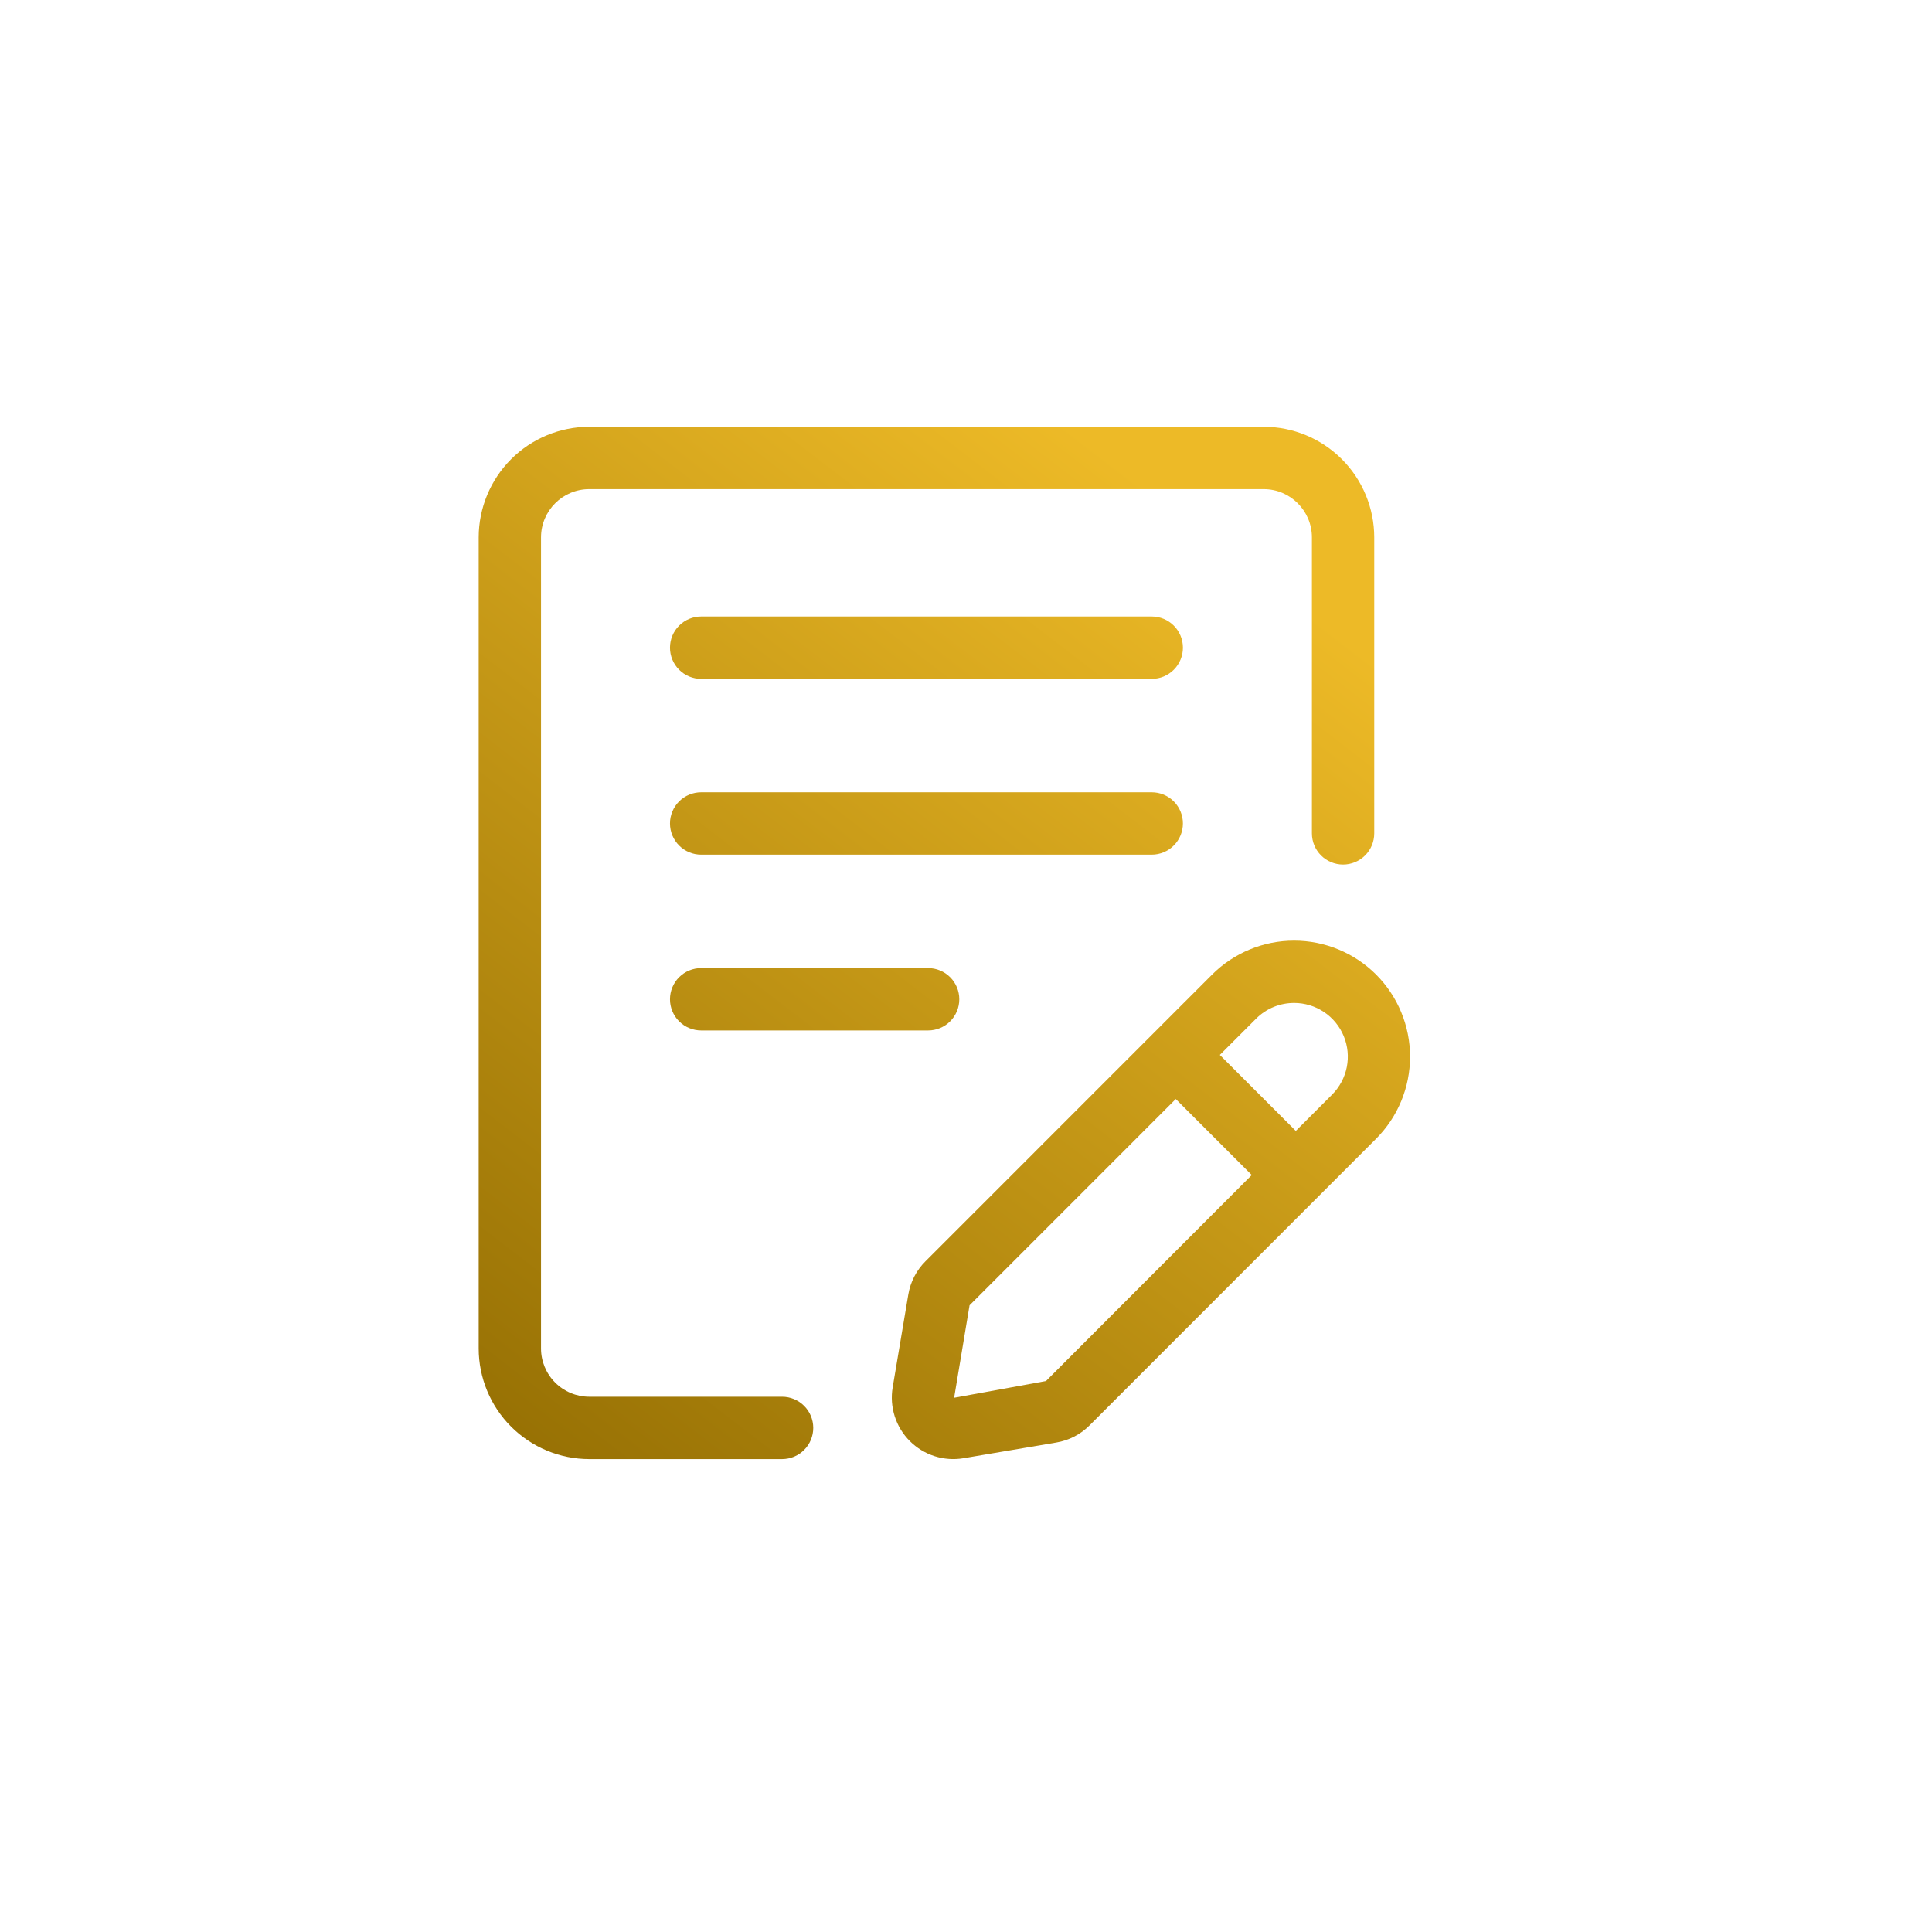
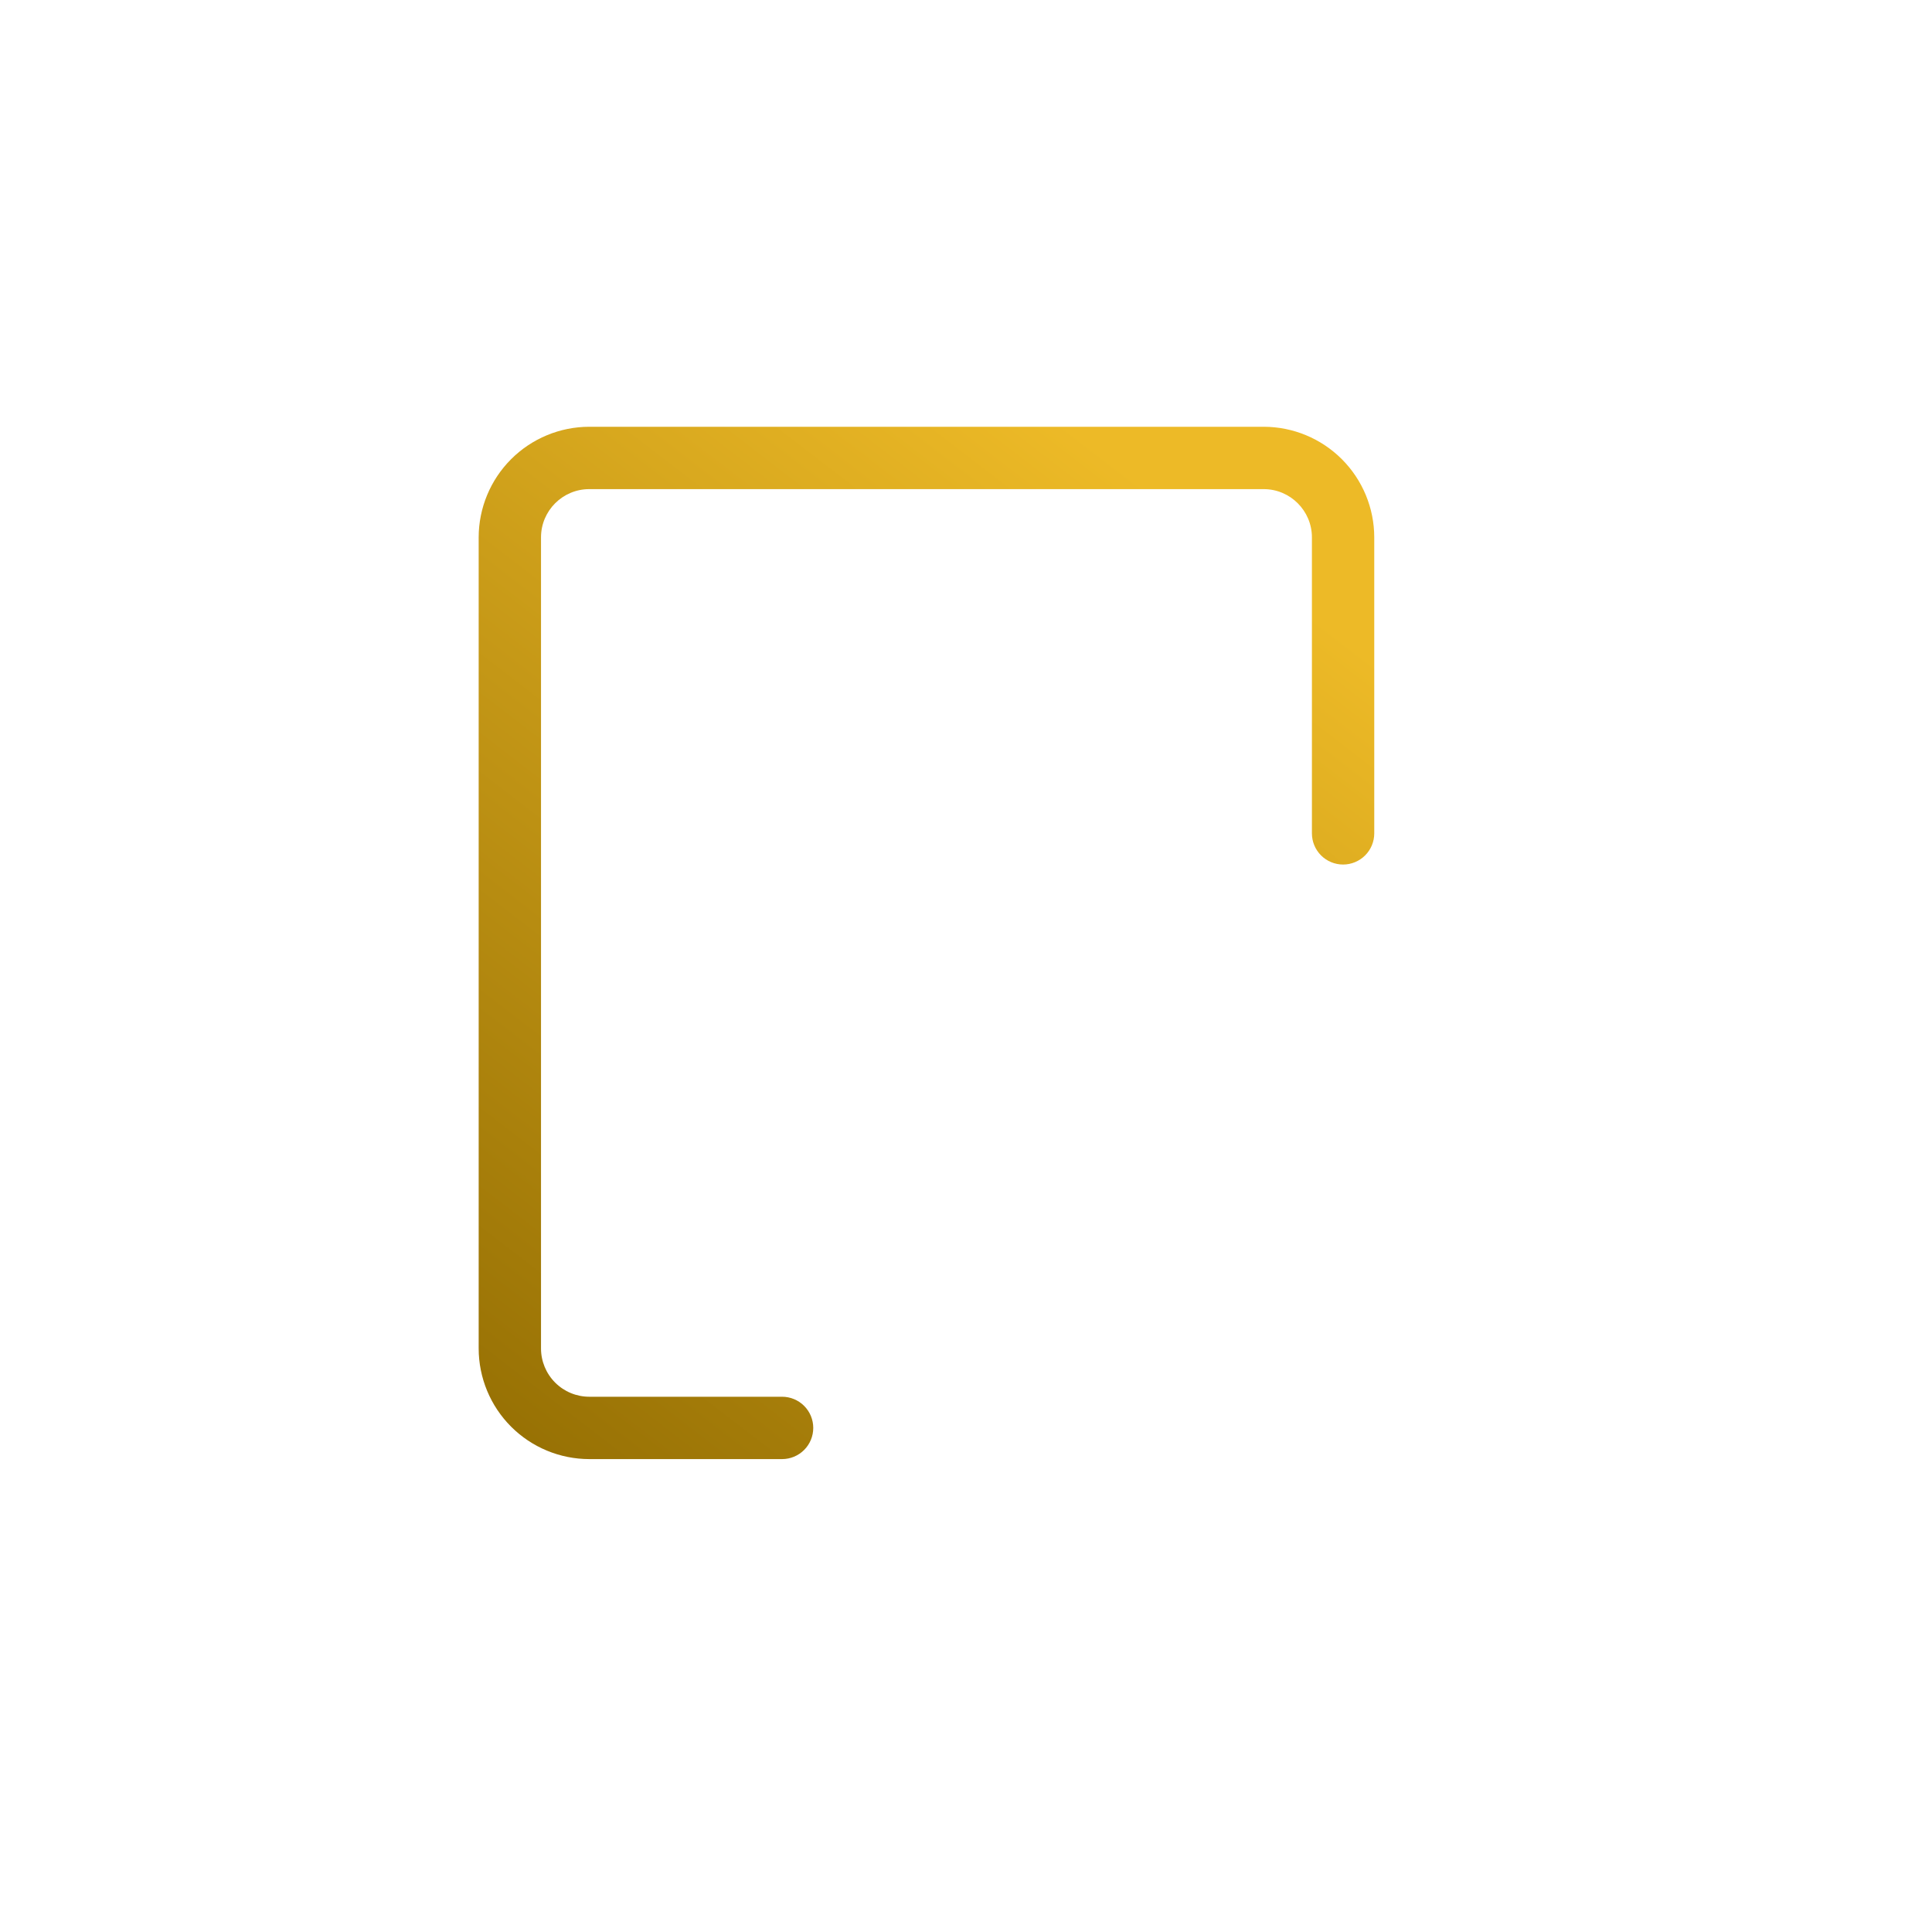
<svg xmlns="http://www.w3.org/2000/svg" width="670" height="670" viewBox="0 0 670 670" fill="none">
-   <path d="M399.415 213.798H243.152C240.286 213.798 237.536 214.937 235.509 216.964C233.482 218.992 232.343 221.742 232.343 224.61C232.343 227.477 233.482 230.227 235.509 232.255C237.536 234.283 240.286 235.422 243.152 235.422H399.427C402.293 235.42 405.042 234.279 407.068 232.251C409.094 230.222 410.231 227.471 410.23 224.604C410.228 221.736 409.088 218.987 407.059 216.96C405.031 214.934 402.281 213.796 399.415 213.798ZM410.224 285.566C410.224 282.698 409.085 279.948 407.058 277.92C405.031 275.893 402.281 274.754 399.415 274.754H243.152C240.286 274.754 237.536 275.893 235.509 277.92C233.482 279.948 232.343 282.698 232.343 285.566C232.343 288.433 233.482 291.183 235.509 293.211C237.536 295.239 240.286 296.378 243.152 296.378H399.427C402.291 296.375 405.037 295.234 407.062 293.207C409.086 291.179 410.224 288.431 410.224 285.566ZM243.152 335.722C240.286 335.722 237.536 336.861 235.509 338.889C233.482 340.916 232.343 343.666 232.343 346.534C232.343 349.401 233.482 352.151 235.509 354.179C237.536 356.207 240.286 357.346 243.152 357.346H321.866C324.733 357.346 327.482 356.207 329.509 354.179C331.536 352.151 332.675 349.401 332.675 346.534C332.675 343.666 331.536 340.916 329.509 338.889C327.482 336.861 324.733 335.722 321.866 335.722H243.152Z" fill="url(#paint0_linear_442_480)" />
  <path d="M271.22 484.376H204.336C199.904 484.369 195.655 482.606 192.522 479.471C189.388 476.336 187.624 472.086 187.618 467.653V186.347C187.618 177.121 195.124 169.624 204.336 169.624H438.243C447.455 169.624 454.961 177.133 454.961 186.347V289.002C454.961 291.869 456.1 294.619 458.127 296.647C460.154 298.674 462.903 299.814 465.77 299.814C468.637 299.814 471.386 298.674 473.413 296.647C475.44 294.619 476.579 291.869 476.579 289.002V186.347C476.569 176.182 472.529 166.435 465.344 159.246C458.16 152.057 448.417 148.013 438.255 148H204.336C194.173 148.013 184.429 152.057 177.242 159.246C170.056 166.434 166.013 176.181 166 186.347V467.653C166.013 477.819 170.056 487.566 177.242 494.754C184.429 501.943 194.173 505.987 204.336 506H271.22C274.086 506 276.836 504.861 278.863 502.833C280.89 500.806 282.029 498.055 282.029 495.188C282.029 492.32 280.89 489.57 278.863 487.543C276.836 485.515 274.086 484.376 271.22 484.376Z" fill="url(#paint1_linear_442_480)" />
-   <path d="M477.239 337.98C469.689 330.44 459.457 326.205 448.788 326.205C438.119 326.205 427.886 330.44 420.336 337.98L320.953 437.391C317.816 440.517 315.734 444.545 314.996 448.912L309.568 481.144C309.004 484.494 309.249 487.931 310.282 491.167C311.316 494.403 313.108 497.345 315.509 499.748C317.91 502.151 320.85 503.944 324.085 504.98C327.319 506.015 330.755 506.262 334.104 505.7L366.303 500.258C370.699 499.525 374.698 497.47 377.845 494.311L477.227 394.9C484.764 387.348 488.998 377.113 489 366.443C489.002 355.772 484.773 345.536 477.239 337.98ZM362.736 478.934L330.885 484.736L336.23 452.672L407.75 381.132L434.099 407.49L362.736 478.934ZM461.951 379.607L449.376 392.197L423.026 365.839L435.613 353.249C439.24 349.621 444.02 347.807 448.788 347.807C452.472 347.805 456.074 348.896 459.138 350.943C462.202 352.99 464.589 355.9 465.999 359.305C467.408 362.709 467.776 366.456 467.055 370.07C466.335 373.684 464.558 377.003 461.951 379.607Z" fill="url(#paint2_linear_442_480)" />
  <defs>
    <linearGradient id="paint0_linear_442_480" x1="425.611" y1="189.67" x2="177.391" y2="512.313" gradientUnits="userSpaceOnUse">
      <stop stop-color="#EDBA27" />
      <stop offset="1" stop-color="#956F03" />
    </linearGradient>
    <linearGradient id="paint1_linear_442_480" x1="425.611" y1="189.67" x2="177.391" y2="512.313" gradientUnits="userSpaceOnUse">
      <stop stop-color="#EDBA27" />
      <stop offset="1" stop-color="#956F03" />
    </linearGradient>
    <linearGradient id="paint2_linear_442_480" x1="425.611" y1="189.67" x2="177.391" y2="512.313" gradientUnits="userSpaceOnUse">
      <stop stop-color="#EDBA27" />
      <stop offset="1" stop-color="#956F03" />
    </linearGradient>
  </defs>
</svg>